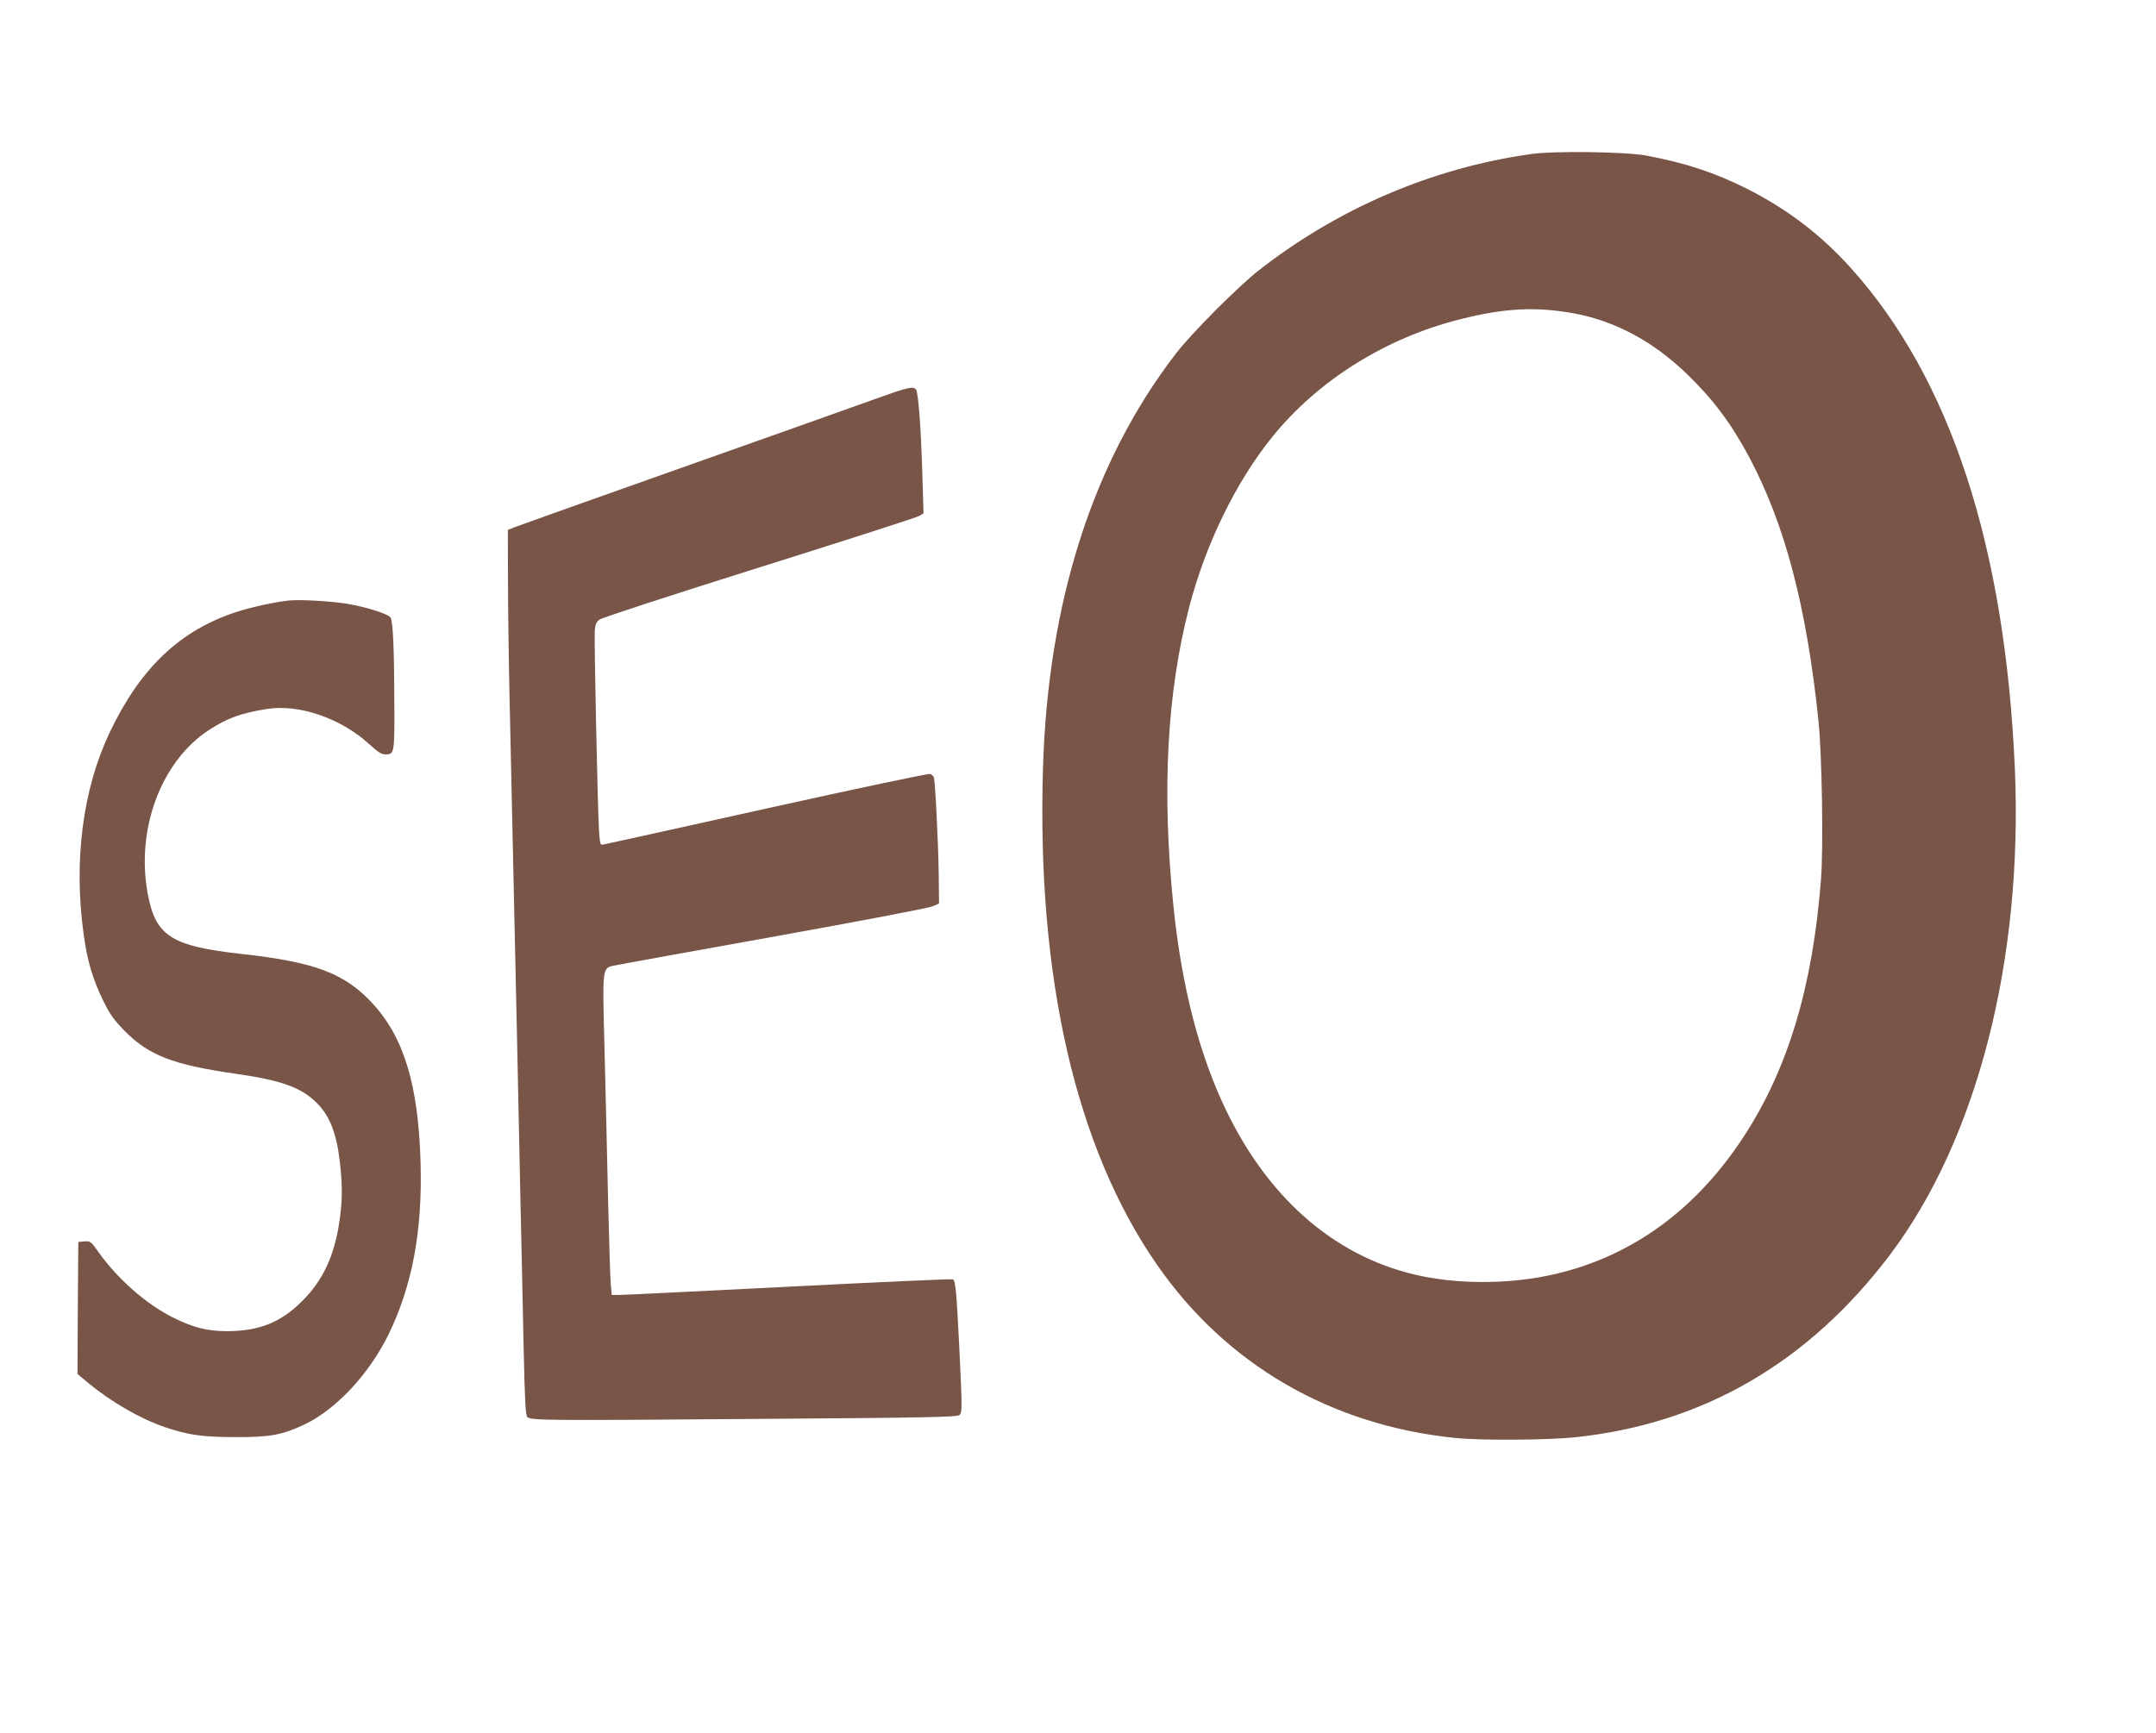
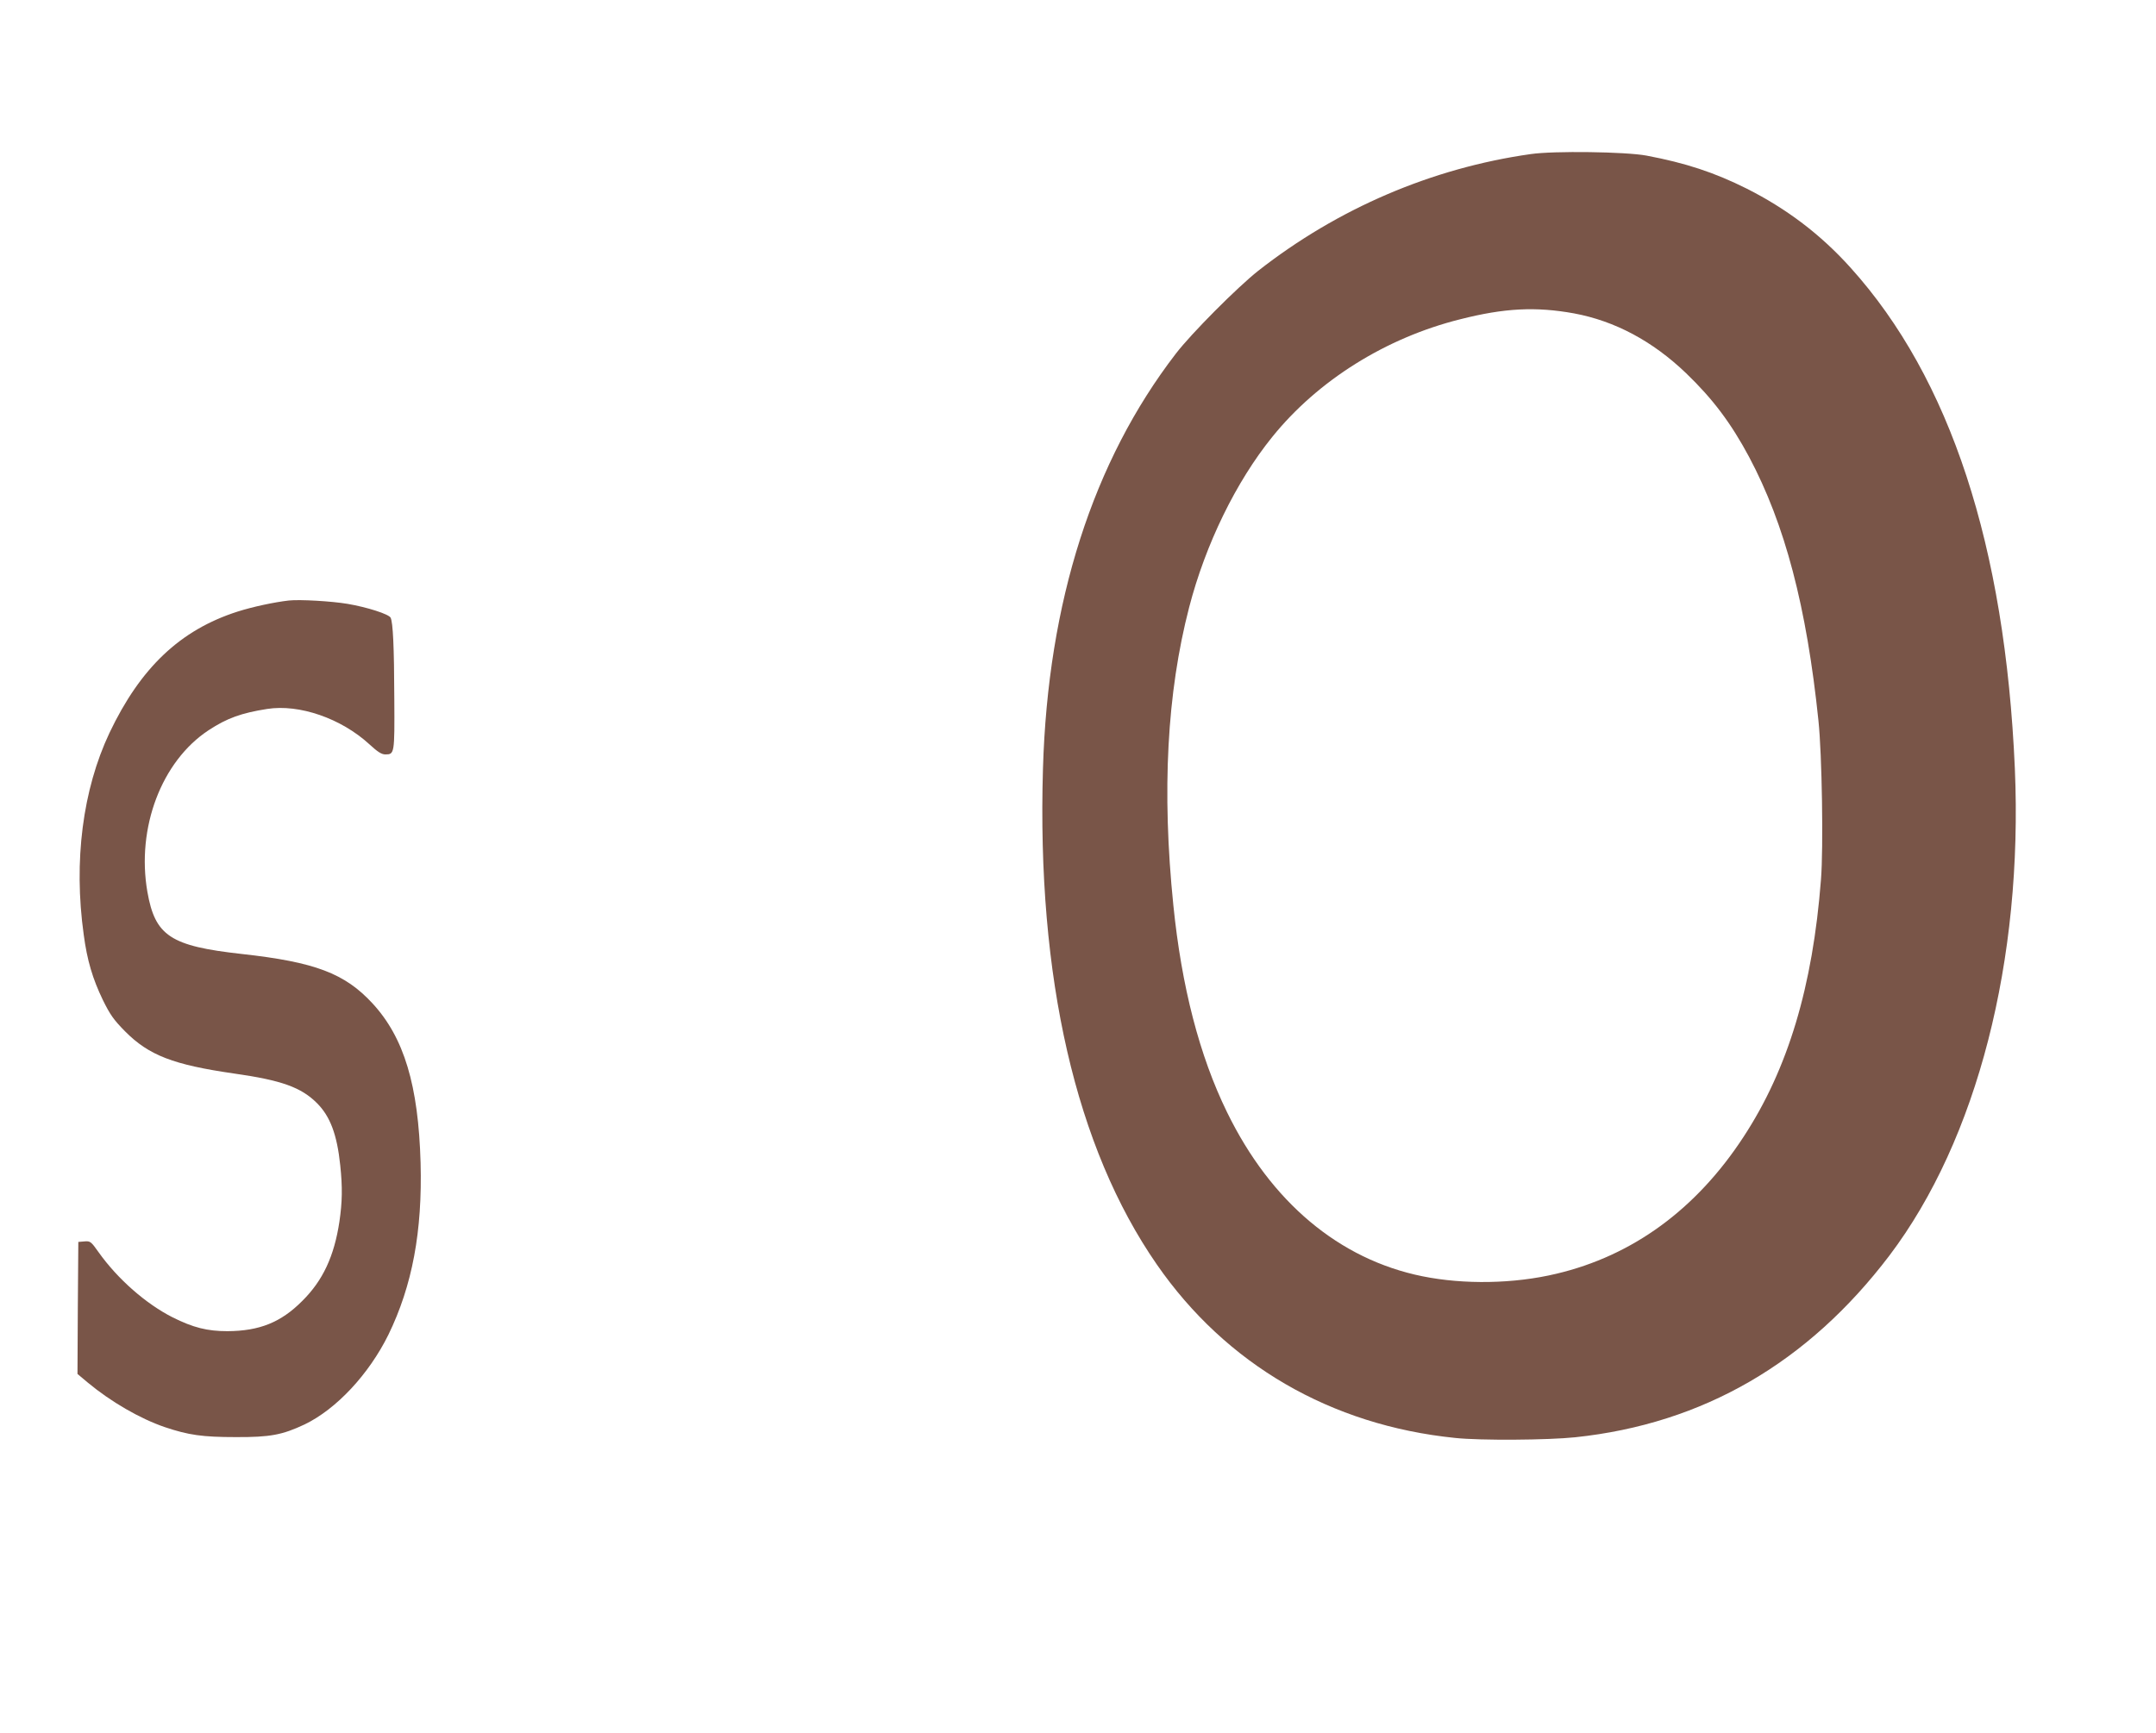
<svg xmlns="http://www.w3.org/2000/svg" version="1.0" width="1280pt" height="1029pt" viewBox="0 0 1280 1029" preserveAspectRatio="xMidYMid meet">
  <g transform="translate(0,1029) scale(0.1,-0.1)" fill="#795548" stroke="none">
    <path d="M9088 9375 c-587 -83 -1146 -323 -1618 -693 -124 -98 -397 -372 -489 -492 -492 -639 -760 -1474 -789 -2465 -37 -1240 195 -2250 676 -2944 411 -594 1033 -955 1771 -1030 150 -16 552 -13 713 4 759 80 1382 442 1866 1080 520 688 793 1752 744 2892 -58 1322 -383 2316 -975 2973 -177 197 -379 350 -617 470 -192 96 -362 152 -595 196 -123 23 -550 29 -687 9z m257 -946 c242 -45 466 -164 666 -356 158 -152 266 -296 373 -496 213 -400 342 -890 412 -1567 21 -198 30 -755 15 -943 -49 -636 -196 -1125 -459 -1527 -281 -431 -659 -707 -1112 -814 -251 -60 -548 -65 -795 -15 -494 100 -900 441 -1160 974 -164 335 -270 746 -319 1230 -69 678 -38 1260 94 1769 97 374 278 745 493 1011 271 336 675 589 1116 699 263 67 449 76 676 35z" />
-     <path d="M5180 7915 c-113 -41 -626 -223 -1140 -405 -514 -182 -955 -339 -980 -349 l-45 -18 1 -324 c0 -178 6 -558 13 -844 11 -514 21 -977 41 -1870 5 -253 14 -680 20 -950 6 -269 15 -665 19 -878 7 -311 11 -391 22 -402 21 -20 98 -21 1372 -11 1006 7 1180 11 1193 23 17 18 17 29 -1 408 -17 335 -22 392 -39 398 -7 3 -446 -17 -977 -44 -530 -27 -983 -49 -1006 -49 l-41 0 -6 63 c-3 34 -10 262 -16 507 -5 245 -15 644 -21 888 -13 506 -16 483 68 500 26 6 453 83 948 172 495 89 916 169 935 179 l35 16 -2 180 c-3 197 -21 547 -29 570 -3 7 -13 16 -21 19 -9 4 -444 -88 -967 -204 -523 -116 -961 -213 -973 -215 -20 -5 -21 -1 -27 88 -8 137 -29 1124 -25 1181 3 38 9 53 29 67 14 11 441 150 950 310 509 160 936 297 949 306 l24 15 -7 227 c-8 280 -24 492 -38 508 -17 21 -45 15 -258 -62z" />
    <path d="M1715 6724 c-87 -10 -214 -37 -305 -66 -340 -109 -576 -333 -760 -720 -159 -337 -214 -761 -153 -1198 20 -152 53 -263 114 -389 43 -87 63 -116 132 -186 141 -142 286 -198 647 -250 282 -40 398 -82 492 -176 78 -78 119 -186 138 -369 14 -132 12 -219 -5 -335 -31 -205 -98 -349 -220 -470 -127 -128 -255 -179 -445 -180 -119 0 -203 21 -325 82 -158 80 -326 227 -439 386 -46 65 -50 68 -85 65 l-36 -3 -3 -392 -2 -392 62 -52 c136 -113 310 -214 457 -264 140 -47 223 -59 421 -59 204 -1 276 13 408 75 189 91 382 298 498 533 142 292 202 614 191 1021 -13 460 -98 743 -285 946 -165 179 -342 246 -777 294 -423 47 -514 107 -560 369 -66 380 84 776 364 960 108 71 194 102 347 126 191 30 439 -56 606 -209 50 -46 73 -61 96 -61 54 0 55 4 53 328 -1 314 -8 456 -22 484 -11 21 -138 62 -255 82 -95 16 -283 27 -349 20z" />
  </g>
</svg>